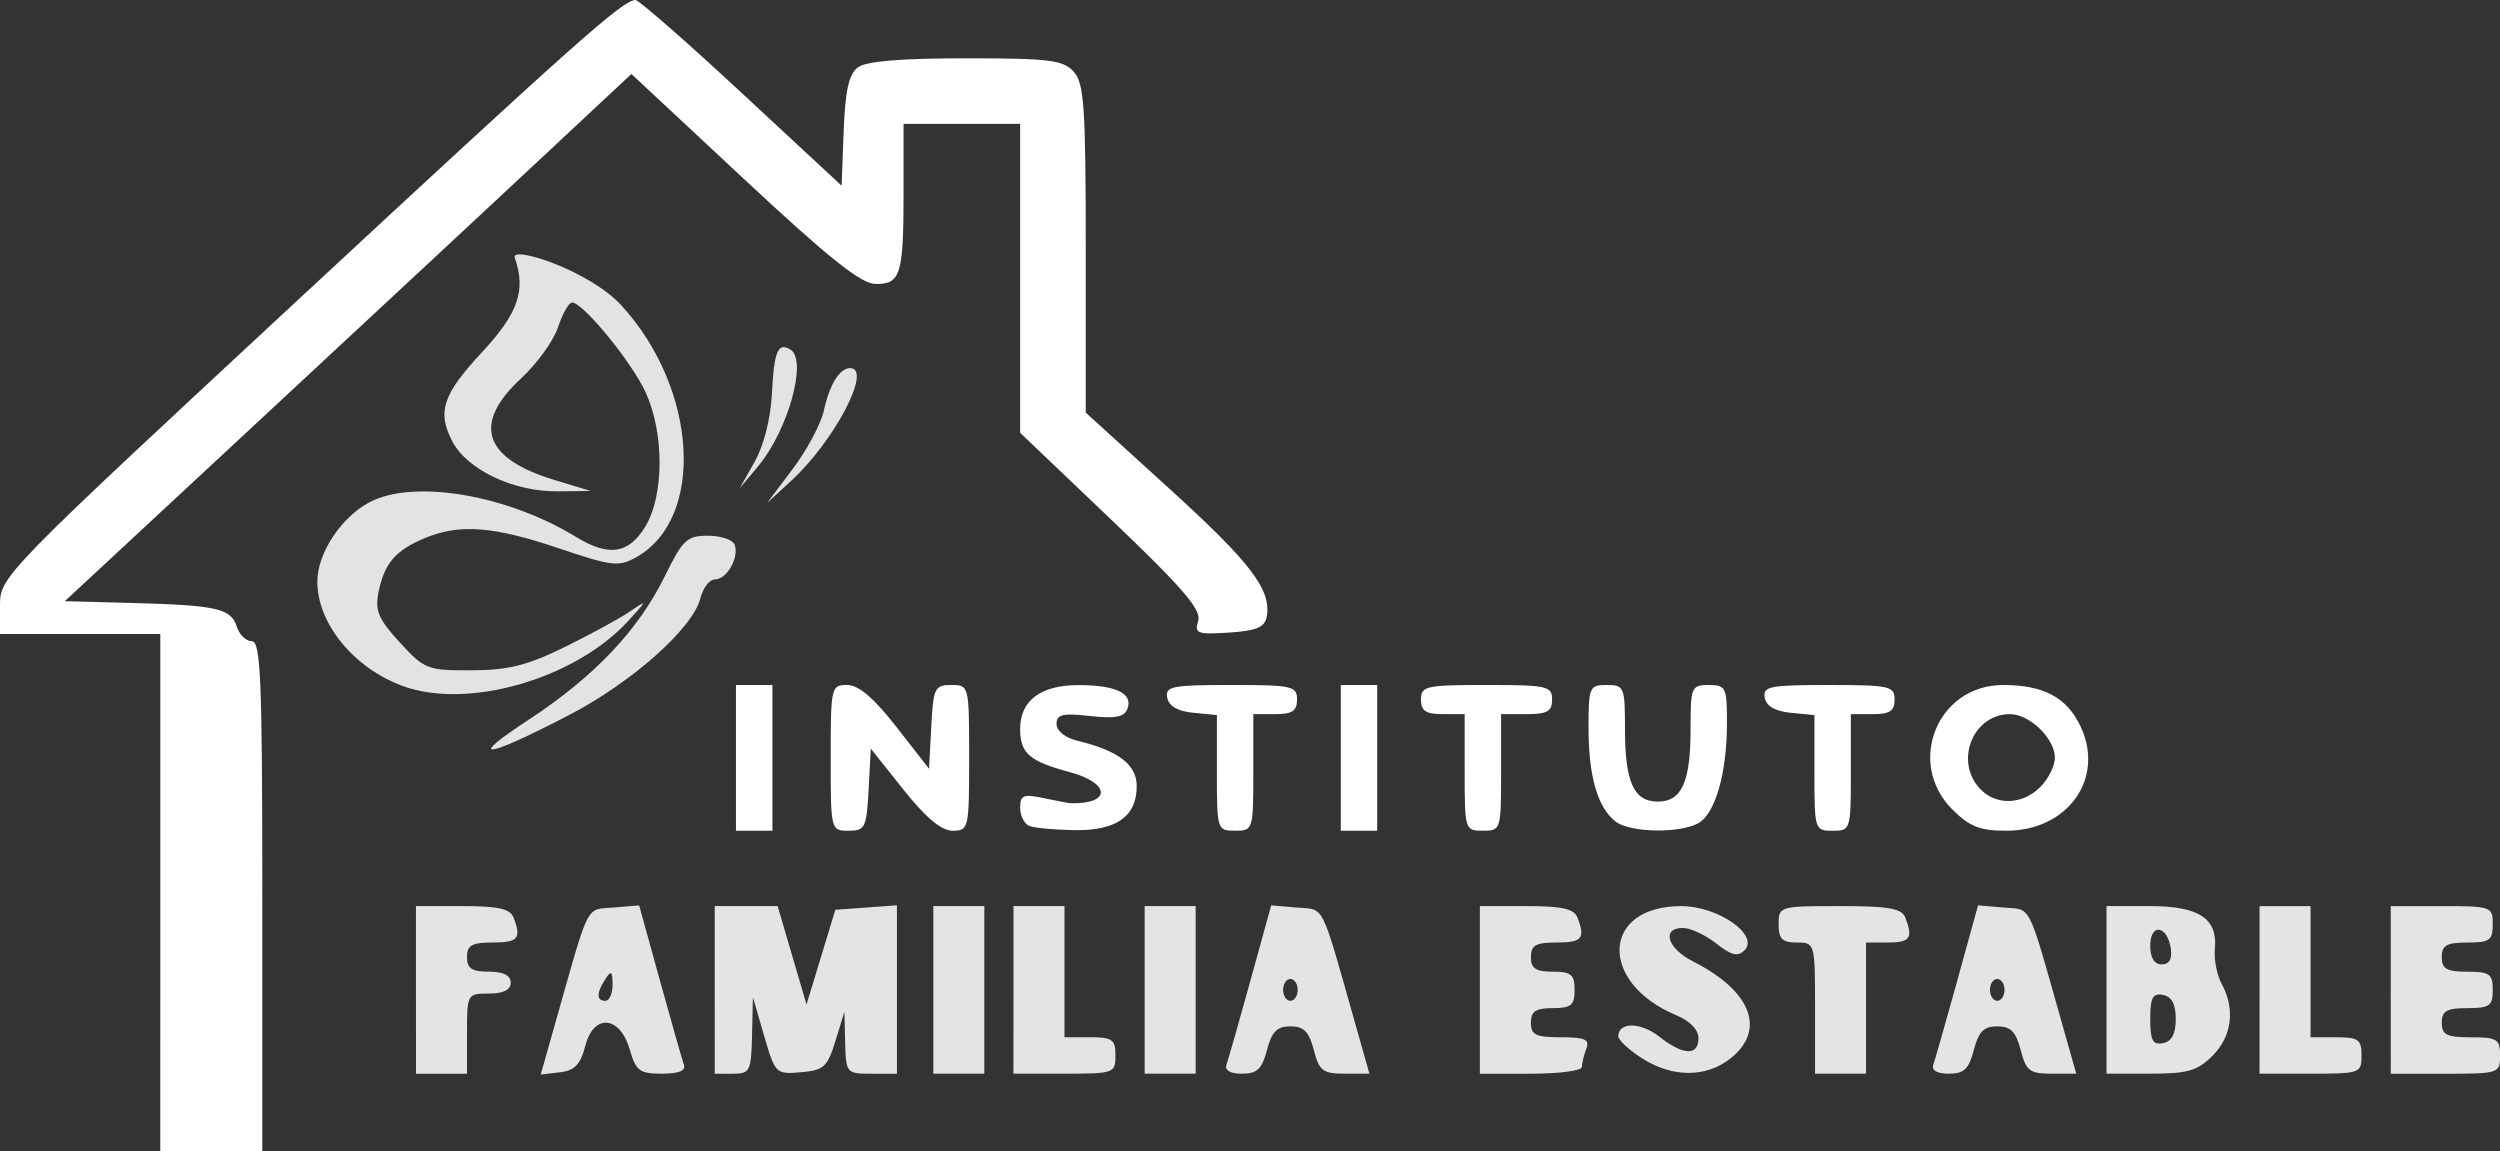
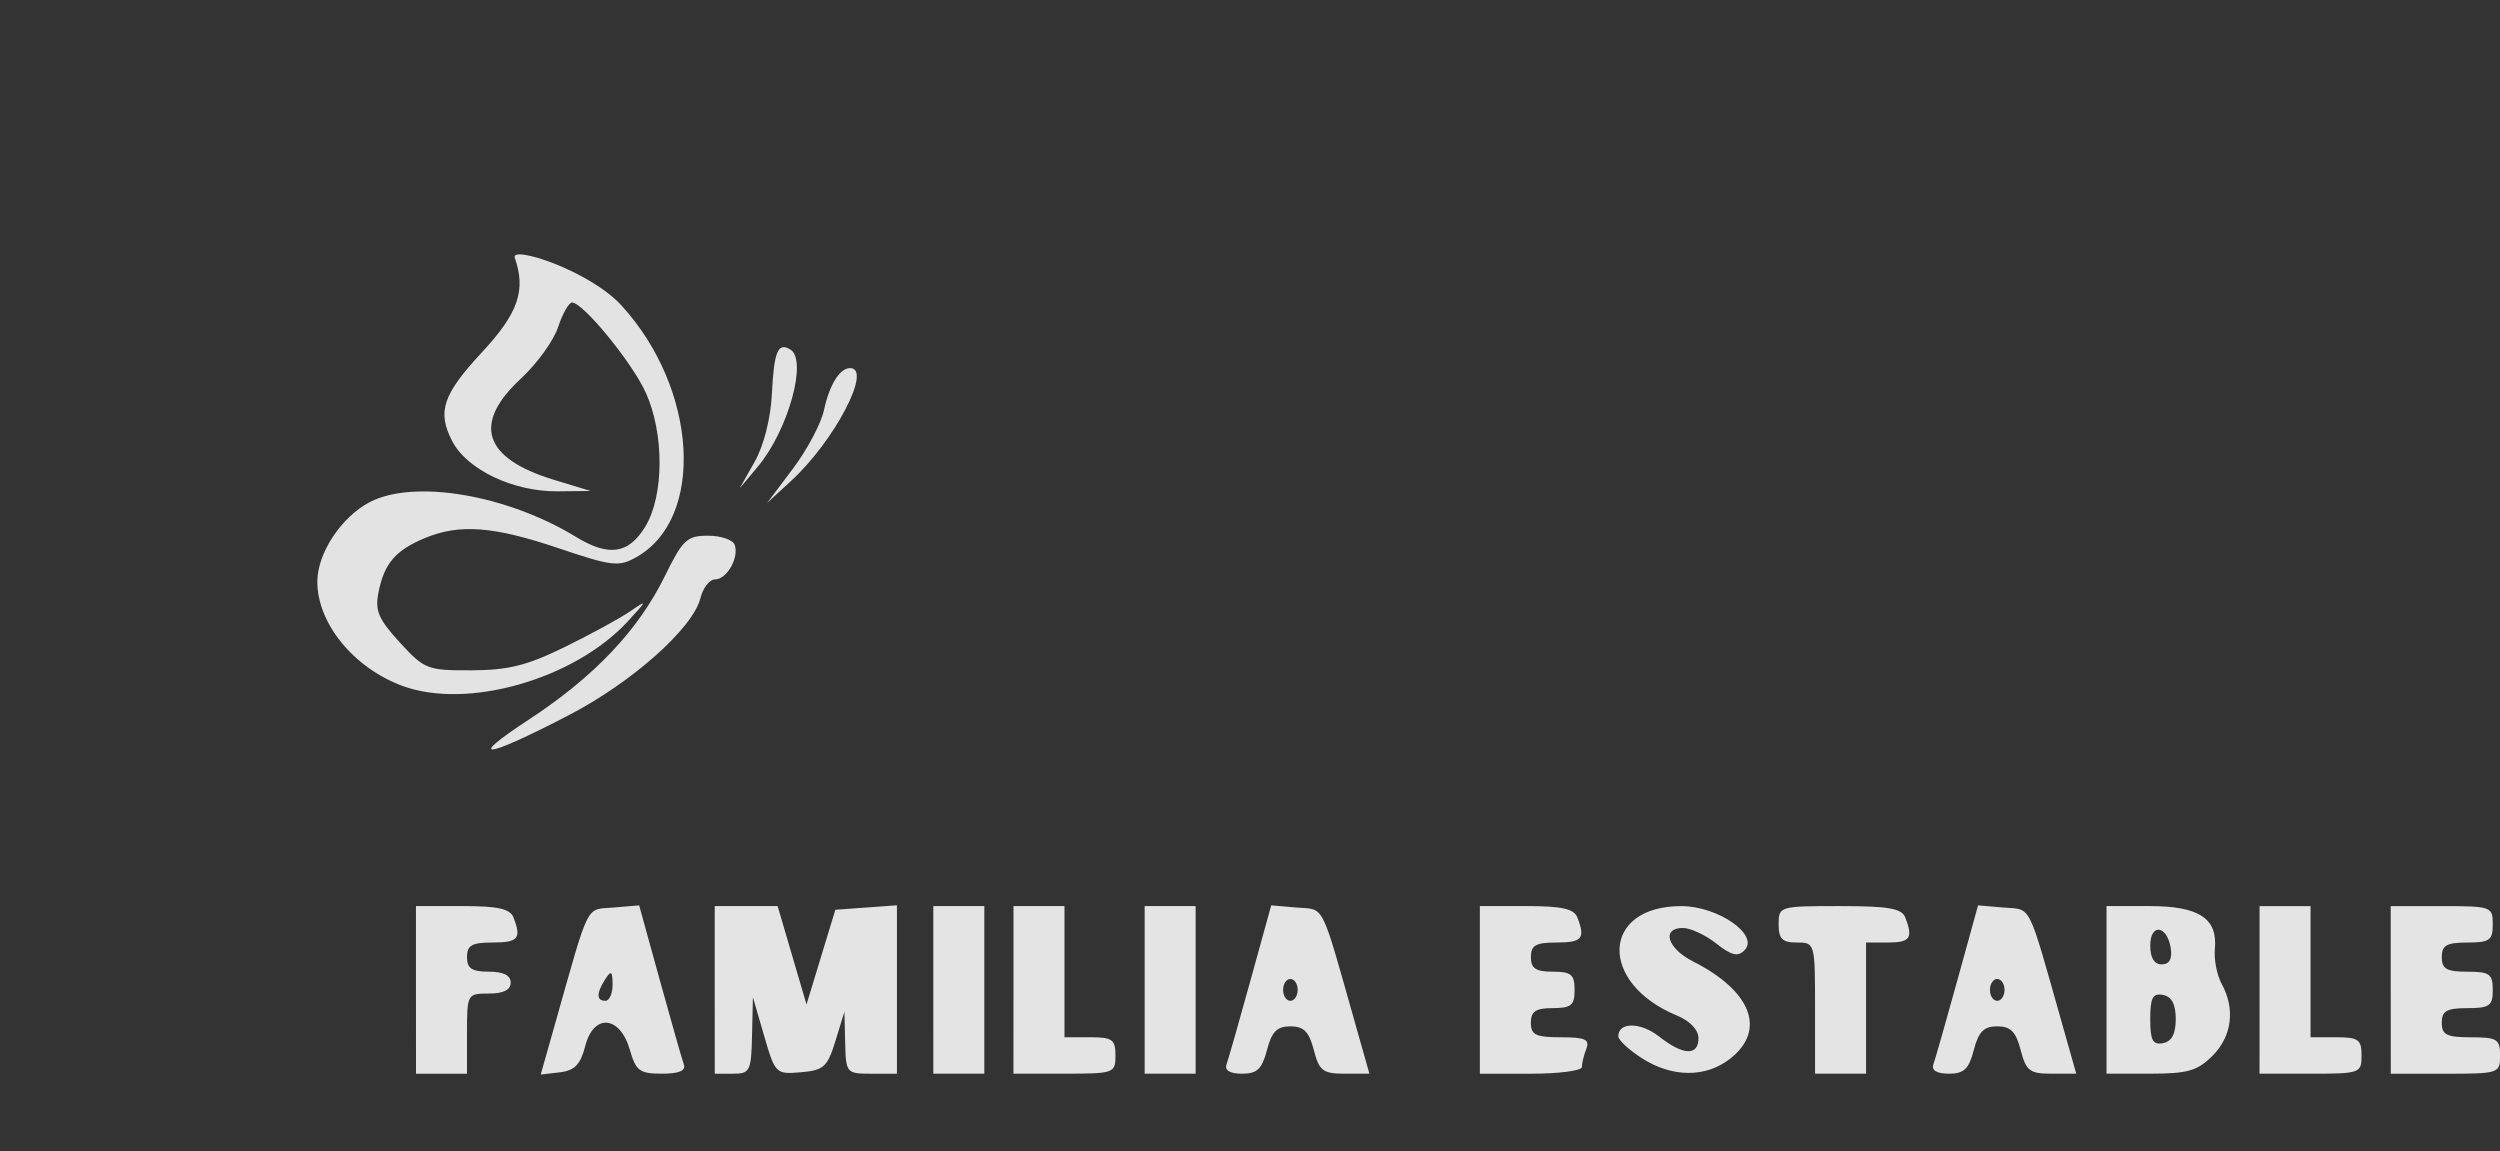
<svg xmlns="http://www.w3.org/2000/svg" xmlns:ns1="http://www.inkscape.org/namespaces/inkscape" xmlns:ns2="http://sodipodi.sourceforge.net/DTD/sodipodi-0.dtd" width="137.365mm" height="63.261mm" viewBox="0 0 137.365 63.261" version="1.1" id="svg301" xml:space="preserve" ns1:version="1.2.2 (b0a8486541, 2022-12-01)" ns2:docname="Logo 2 white 1.svg">
  <rect x="0" y="0" width="137.365" height="63.261" fill="#333333" stroke="none" />
  <ns2:namedview id="namedview303" pagecolor="#ffffff" bordercolor="#000000" borderopacity="0.25" ns1:showpageshadow="2" ns1:pageopacity="0.0" ns1:pagecheckerboard="0" ns1:deskcolor="#d1d1d1" ns1:document-units="mm" showgrid="false" ns1:zoom="1.0973349" ns1:cx="172.69113" ns1:cy="108.90021" ns1:window-width="1920" ns1:window-height="1044" ns1:window-x="0" ns1:window-y="0" ns1:window-maximized="1" ns1:current-layer="layer1" />
  <defs id="defs298" />
  <g ns1:label="Capa 1" ns1:groupmode="layer" id="layer1" transform="translate(-44.637,-168.539)">
-     <path style="fill:#ffffff;stroke-width:0.4" d="M 53.445,217.587 V 203.373 h -4.404 -4.404 v -1.579 c 0,-1.565 0.148,-1.716 16.091,-16.516 15.645,-14.522 18.138,-16.738 18.829,-16.738 0.183,0 2.805,2.296 5.828,5.101 l 5.496,5.101 0.113,-2.999 c 0.084,-2.231 0.283,-3.127 0.777,-3.5 0.453,-0.341 2.339,-0.5 5.931,-0.5 4.594,0 5.351,0.093 5.929,0.732 0.575,0.636 0.663,1.92 0.663,9.735 v 9.002 l 4.596,4.179 c 4.5,4.091 5.625,5.576 5.345,7.05 -0.108,0.567 -0.575,0.76 -2.072,0.856 -1.749,0.112 -1.909,0.05 -1.689,-0.644 0.191,-0.602 -0.839,-1.801 -4.77,-5.551 l -5.014,-4.783 v -8.486 -8.486 h -3.203 -3.203 v 3.771 c 0,4.519 -0.161,5.042 -1.544,5.023 -0.799,-0.011 -2.569,-1.423 -7.234,-5.775 l -6.175,-5.761 -5.652,5.274 c 8.519,-7.95 1.005,-0.909 -15.566,14.483 l -9.914,9.209 3.724,0.1 c 4.636,0.124 5.408,0.3 5.726,1.303 0.14,0.44 0.512,0.8 0.827,0.8 0.487,0 0.574,2.117 0.574,14.013 v 14.013 h -2.803 -2.803 z m 31.63,-7.407 v -4.004 h 1.001 1.001 v 4.004 4.004 h -1.001 -1.001 z m 5.205,0 c 0,-3.892 0.025,-4.004 0.906,-4.004 0.628,0 1.458,0.707 2.703,2.302 l 1.796,2.302 0.12,-2.302 c 0.112,-2.144 0.188,-2.302 1.101,-2.302 0.976,0 0.981,0.022 0.981,4.004 0,3.891 -0.026,4.004 -0.905,4.004 -0.62,0 -1.471,-0.71 -2.703,-2.257 l -1.797,-2.257 -0.12,2.257 c -0.111,2.095 -0.19,2.257 -1.101,2.257 -0.976,0 -0.981,-0.022 -0.981,-4.004 z m 10.91,3.739 c -0.275,-0.111 -0.5,-0.562 -0.5,-1.001 0,-0.691 0.176,-0.762 1.301,-0.523 0.716,0.152 1.391,0.277 1.501,0.279 2.226,0.039 2.159,-1.113 -0.1,-1.717 -2.195,-0.587 -2.703,-1.031 -2.703,-2.366 0,-1.567 1.141,-2.416 3.235,-2.409 2.053,0.008 2.983,0.465 2.659,1.309 -0.173,0.452 -0.671,0.545 -2.06,0.389 -1.503,-0.169 -1.832,-0.091 -1.832,0.439 0,0.373 0.465,0.756 1.101,0.909 2.289,0.549 3.303,1.317 3.303,2.502 0,1.673 -1.115,2.46 -3.435,2.422 -1.084,-0.017 -2.196,-0.122 -2.471,-0.234 z m 10.31,-2.913 v -3.178 l -1.298,-0.125 c -0.855,-0.083 -1.343,-0.365 -1.431,-0.826 -0.119,-0.626 0.257,-0.701 3.5,-0.701 3.366,0 3.633,0.059 3.633,0.801 0,0.623 -0.267,0.801 -1.201,0.801 h -1.201 v 3.203 c 0,3.15 -0.017,3.203 -1.001,3.203 -0.984,0 -1.001,-0.055 -1.001,-3.178 z m 6.807,-0.826 v -4.004 h 1.001 1.001 v 4.004 4.004 h -1.001 -1.001 z m 6.807,0.801 v -3.203 h -1.201 c -0.934,0 -1.201,-0.178 -1.201,-0.801 0,-0.741 0.267,-0.801 3.603,-0.801 3.337,0 3.603,0.059 3.603,0.801 0,0.648 -0.267,0.801 -1.401,0.801 h -1.401 v 3.203 c 0,3.15 -0.017,3.203 -1.001,3.203 -0.984,0 -1.001,-0.053 -1.001,-3.203 z m 8.302,2.703 c -0.991,-0.752 -1.496,-2.485 -1.496,-5.131 0,-2.268 0.046,-2.376 1.001,-2.376 0.958,0 1.001,0.105 1.001,2.429 0,2.906 0.485,3.978 1.802,3.978 1.316,0 1.802,-1.071 1.802,-3.978 0,-2.324 0.043,-2.429 1.001,-2.429 0.941,0 1.001,0.126 0.999,2.102 -0.003,2.76 -0.65,4.997 -1.591,5.501 -1.052,0.563 -3.726,0.507 -4.519,-0.095 z m 10.916,-2.677 v -3.178 l -1.298,-0.125 c -0.855,-0.083 -1.343,-0.365 -1.431,-0.826 -0.118,-0.626 0.257,-0.701 3.5,-0.701 3.366,0 3.633,0.059 3.633,0.801 0,0.623 -0.267,0.801 -1.201,0.801 h -1.201 v 3.203 c 0,3.15 -0.017,3.203 -1.001,3.203 -0.984,0 -1.001,-0.055 -1.001,-3.178 z m 7.577,2.007 c -2.558,-2.558 -0.815,-6.837 2.784,-6.837 2.236,0 3.503,0.676 4.262,2.276 1.352,2.849 -0.697,5.731 -4.074,5.731 -1.458,0 -2.025,-0.224 -2.972,-1.17 z m 4.835,-1.232 c 0.44,-0.44 0.801,-1.161 0.801,-1.602 0,-1.059 -1.381,-2.402 -2.471,-2.402 -2.016,0 -3.058,2.54 -1.671,4.072 0.87,0.961 2.342,0.931 3.341,-0.069 z" id="path988" ns2:nodetypes="ccccsssscssssscssssscccccscscsscsssscccccccccccccsssccssssccssscscsscssssssssccssssscsssccscccccccssssssscsssscssssscssscsssssscssscsssssscssssc" />
    <path d="m 73.683,208.085 c 3.606,-2.361 6.026,-4.914 7.49,-7.9 0.979,-1.996 1.209,-2.211 2.369,-2.211 0.707,0 1.365,0.225 1.464,0.5 0.251,0.701 -0.433,1.902 -1.084,1.902 -0.299,0 -0.66,0.466 -0.803,1.037 -0.414,1.651 -3.767,4.628 -7.238,6.427 -4.631,2.401 -5.666,2.516 -2.198,0.245 z m -6.945,-1.862 c -2.681,-0.999 -4.668,-3.438 -4.665,-5.727 0.002,-1.562 1.318,-3.556 2.884,-4.37 2.437,-1.266 7.522,-0.408 11.326,1.912 1.809,1.103 2.891,0.943 3.81,-0.564 1.035,-1.697 1.047,-5.115 0.027,-7.362 -0.754,-1.661 -3.445,-4.95 -4.05,-4.95 -0.177,0 -0.523,0.608 -0.768,1.35 -0.245,0.743 -1.16,2.011 -2.033,2.819 -2.693,2.491 -2.074,4.392 1.816,5.576 l 2.002,0.609 -1.802,0.019 c -2.434,0.026 -4.99,-1.188 -5.8,-2.755 -0.838,-1.62 -0.523,-2.562 1.631,-4.882 1.996,-2.149 2.432,-3.404 1.806,-5.197 -0.244,-0.7 4.096,0.69 5.869,2.63 4.187,4.581 4.602,11.695 0.806,13.825 -0.964,0.541 -1.325,0.499 -4.273,-0.496 -3.585,-1.21 -5.445,-1.349 -7.359,-0.549 -1.598,0.668 -2.215,1.391 -2.529,2.963 -0.204,1.021 -0.011,1.478 1.169,2.765 1.357,1.48 1.514,1.541 3.946,1.531 2.023,-0.008 3.055,-0.267 5.135,-1.288 1.431,-0.703 3.053,-1.589 3.603,-1.97 0.925,-0.64 0.914,-0.598 -0.144,0.555 -2.928,3.191 -8.838,4.885 -12.406,3.556 z m 21.47,-11.937 c 0.781,-1.038 1.546,-2.479 1.701,-3.203 0.301,-1.406 0.867,-2.318 1.439,-2.318 1.239,0 -0.864,4.014 -3.252,6.206 l -1.308,1.201 z m -2.101,-0.383 c 0.496,-0.879 0.874,-2.366 0.941,-3.702 0.119,-2.369 0.332,-2.879 1.022,-2.453 0.945,0.584 -0.128,4.438 -1.787,6.423 l -1.005,1.201 z" style="fill:#ffffff;fill-opacity:0.863;stroke-width:0.4" id="path3407" />
    <path d="m 67.492,222.929 v -4.604 h 2.56 c 1.965,0 2.616,0.147 2.803,0.633 0.442,1.151 0.257,1.369 -1.158,1.369 -1.134,0 -1.401,0.153 -1.401,0.801 0,0.623 0.267,0.801 1.201,0.801 0.801,0 1.201,0.2 1.201,0.601 0,0.4 -0.4,0.601 -1.201,0.601 -1.189,0 -1.201,0.022 -1.201,2.202 v 2.202 h -1.401 -1.401 z m 7.627,1.926 c 1.944,-6.863 1.672,-6.318 3.225,-6.45 l 1.412,-0.12 1.139,4.124 c 0.627,2.268 1.22,4.349 1.318,4.624 0.121,0.338 -0.27,0.5 -1.207,0.5 -1.221,0 -1.431,-0.155 -1.758,-1.301 -0.54,-1.892 -1.989,-2.025 -2.452,-0.226 -0.264,1.025 -0.581,1.355 -1.395,1.451 l -1.054,0.124 z m 3.177,-2.226 c -0.005,-0.728 -0.08,-0.786 -0.394,-0.3 -0.502,0.776 -0.502,1.201 0,1.201 0.22,0 0.398,-0.405 0.394,-0.901 z m 5.612,0.3 v -4.604 h 1.728 1.728 l 0.794,2.703 0.794,2.703 0.792,-2.602 0.792,-2.602 1.692,-0.123 1.692,-0.123 v 4.627 4.627 h -1.401 c -1.375,0 -1.402,-0.032 -1.443,-1.702 l -0.042,-1.702 -0.492,1.602 c -0.439,1.429 -0.644,1.615 -1.897,1.722 -1.379,0.118 -1.416,0.082 -2.022,-2.002 l -0.617,-2.122 -0.047,2.102 c -0.044,1.963 -0.113,2.102 -1.048,2.102 h -1.001 z m 12.012,0 v -4.604 h 1.401 1.401 v 4.604 4.604 H 97.321 95.92 Z m 4.404,0 v -4.604 h 1.401 1.401 v 3.603 3.603 h 1.401 c 1.228,0 1.401,0.124 1.401,1.001 0,0.972 -0.08,1.001 -2.803,1.001 h -2.803 z m 7.207,0 v -4.604 h 1.401 1.401 v 4.604 4.604 h -1.401 -1.401 z m 4.497,4.104 c 0.098,-0.275 0.691,-2.356 1.318,-4.624 l 1.139,-4.124 1.412,0.12 c 1.552,0.132 1.282,-0.408 3.218,6.426 l 0.766,2.703 h -1.359 c -1.197,0 -1.399,-0.155 -1.696,-1.301 -0.261,-1.008 -0.551,-1.301 -1.287,-1.301 -0.736,0 -1.026,0.294 -1.287,1.301 -0.271,1.044 -0.541,1.301 -1.37,1.301 -0.654,0 -0.967,-0.183 -0.854,-0.5 z m 3.911,-4.104 c 0,-0.33 -0.18,-0.601 -0.4,-0.601 -0.22,0 -0.4,0.27 -0.4,0.601 0,0.33 0.18,0.601 0.4,0.601 0.22,0 0.4,-0.27 0.4,-0.601 z m 10.01,0 v -4.604 h 2.56 c 1.965,0 2.616,0.147 2.803,0.633 0.442,1.151 0.257,1.369 -1.158,1.369 -1.134,0 -1.401,0.153 -1.401,0.801 0,0.623 0.267,0.801 1.201,0.801 1.014,0 1.201,0.156 1.201,1.001 0,0.845 -0.187,1.001 -1.201,1.001 -0.934,0 -1.201,0.178 -1.201,0.801 0,0.671 0.267,0.801 1.644,0.801 1.335,0 1.599,0.119 1.401,0.633 -0.134,0.348 -0.243,0.799 -0.243,1.001 0,0.202 -1.261,0.368 -2.803,0.368 h -2.803 z m 8.909,3.758 c -0.716,-0.458 -1.301,-1.001 -1.301,-1.207 0,-0.795 1.226,-0.787 2.244,0.014 1.323,1.041 2.16,1.074 2.16,0.087 0,-0.457 -0.468,-0.946 -1.19,-1.245 -4.321,-1.79 -4.151,-6.01 0.242,-6.01 2.029,0 4.304,1.587 3.479,2.426 -0.366,0.372 -0.716,0.288 -1.555,-0.373 -0.596,-0.469 -1.42,-0.852 -1.83,-0.852 -1.199,0 -0.861,1.123 0.554,1.838 3.211,1.623 4.037,3.775 2.048,5.34 -1.341,1.055 -3.187,1.048 -4.851,-0.017 z m 9.509,-2.757 c 0,-3.577 -0.008,-3.603 -1.001,-3.603 -0.801,0 -1.001,-0.2 -1.001,-1.001 0,-0.988 0.043,-1.001 3.36,-1.001 2.695,0 3.409,0.126 3.603,0.633 0.433,1.128 0.264,1.369 -0.958,1.369 h -1.201 v 3.603 3.603 h -1.401 -1.401 z m 6.499,3.103 c 0.098,-0.275 0.691,-2.356 1.318,-4.624 l 1.139,-4.124 1.412,0.12 c 1.552,0.132 1.282,-0.408 3.218,6.426 l 0.766,2.703 h -1.359 c -1.197,0 -1.399,-0.155 -1.696,-1.301 -0.261,-1.008 -0.551,-1.301 -1.287,-1.301 -0.736,0 -1.026,0.294 -1.287,1.301 -0.271,1.044 -0.541,1.301 -1.37,1.301 -0.654,0 -0.967,-0.183 -0.854,-0.5 z m 3.911,-4.104 c 0,-0.33 -0.18,-0.601 -0.4,-0.601 -0.22,0 -0.4,0.27 -0.4,0.601 0,0.33 0.18,0.601 0.4,0.601 0.22,0 0.4,-0.27 0.4,-0.601 z m 5.605,0 v -4.604 h 2.374 c 2.709,0 3.742,0.68 3.579,2.355 -0.056,0.576 0.113,1.441 0.376,1.922 0.754,1.38 0.562,2.881 -0.505,3.948 -0.827,0.827 -1.367,0.983 -3.403,0.983 h -2.421 z m 3.804,1.602 c 0,-0.815 -0.221,-1.233 -0.701,-1.325 -0.564,-0.109 -0.701,0.15 -0.701,1.325 0,1.175 0.137,1.434 0.701,1.325 0.48,-0.092 0.701,-0.51 0.701,-1.325 z m -0.272,-3.872 c -0.189,-1.282 -1.129,-1.419 -1.129,-0.165 0,0.673 0.22,1.034 0.628,1.034 0.417,0 0.585,-0.292 0.5,-0.87 z m 4.877,2.271 v -4.604 h 1.401 1.401 v 3.603 3.603 h 1.401 c 1.228,0 1.401,0.124 1.401,1.001 0,0.972 -0.08,1.001 -2.803,1.001 h -2.803 z m 7.207,0 v -4.604 h 2.803 c 2.723,0 2.803,0.029 2.803,1.001 0,0.877 -0.174,1.001 -1.401,1.001 -1.134,0 -1.401,0.153 -1.401,0.801 0,0.648 0.267,0.801 1.401,0.801 1.228,0 1.401,0.124 1.401,1.001 0,0.877 -0.174,1.001 -1.401,1.001 -1.134,0 -1.401,0.153 -1.401,0.801 0,0.667 0.267,0.801 1.602,0.801 1.441,0 1.602,0.1 1.602,1.001 0,0.979 -0.067,1.001 -3.003,1.001 h -3.003 z" style="fill:#ffffff;fill-opacity:0.867;stroke-width:0.4" id="path1047" />
  </g>
</svg>